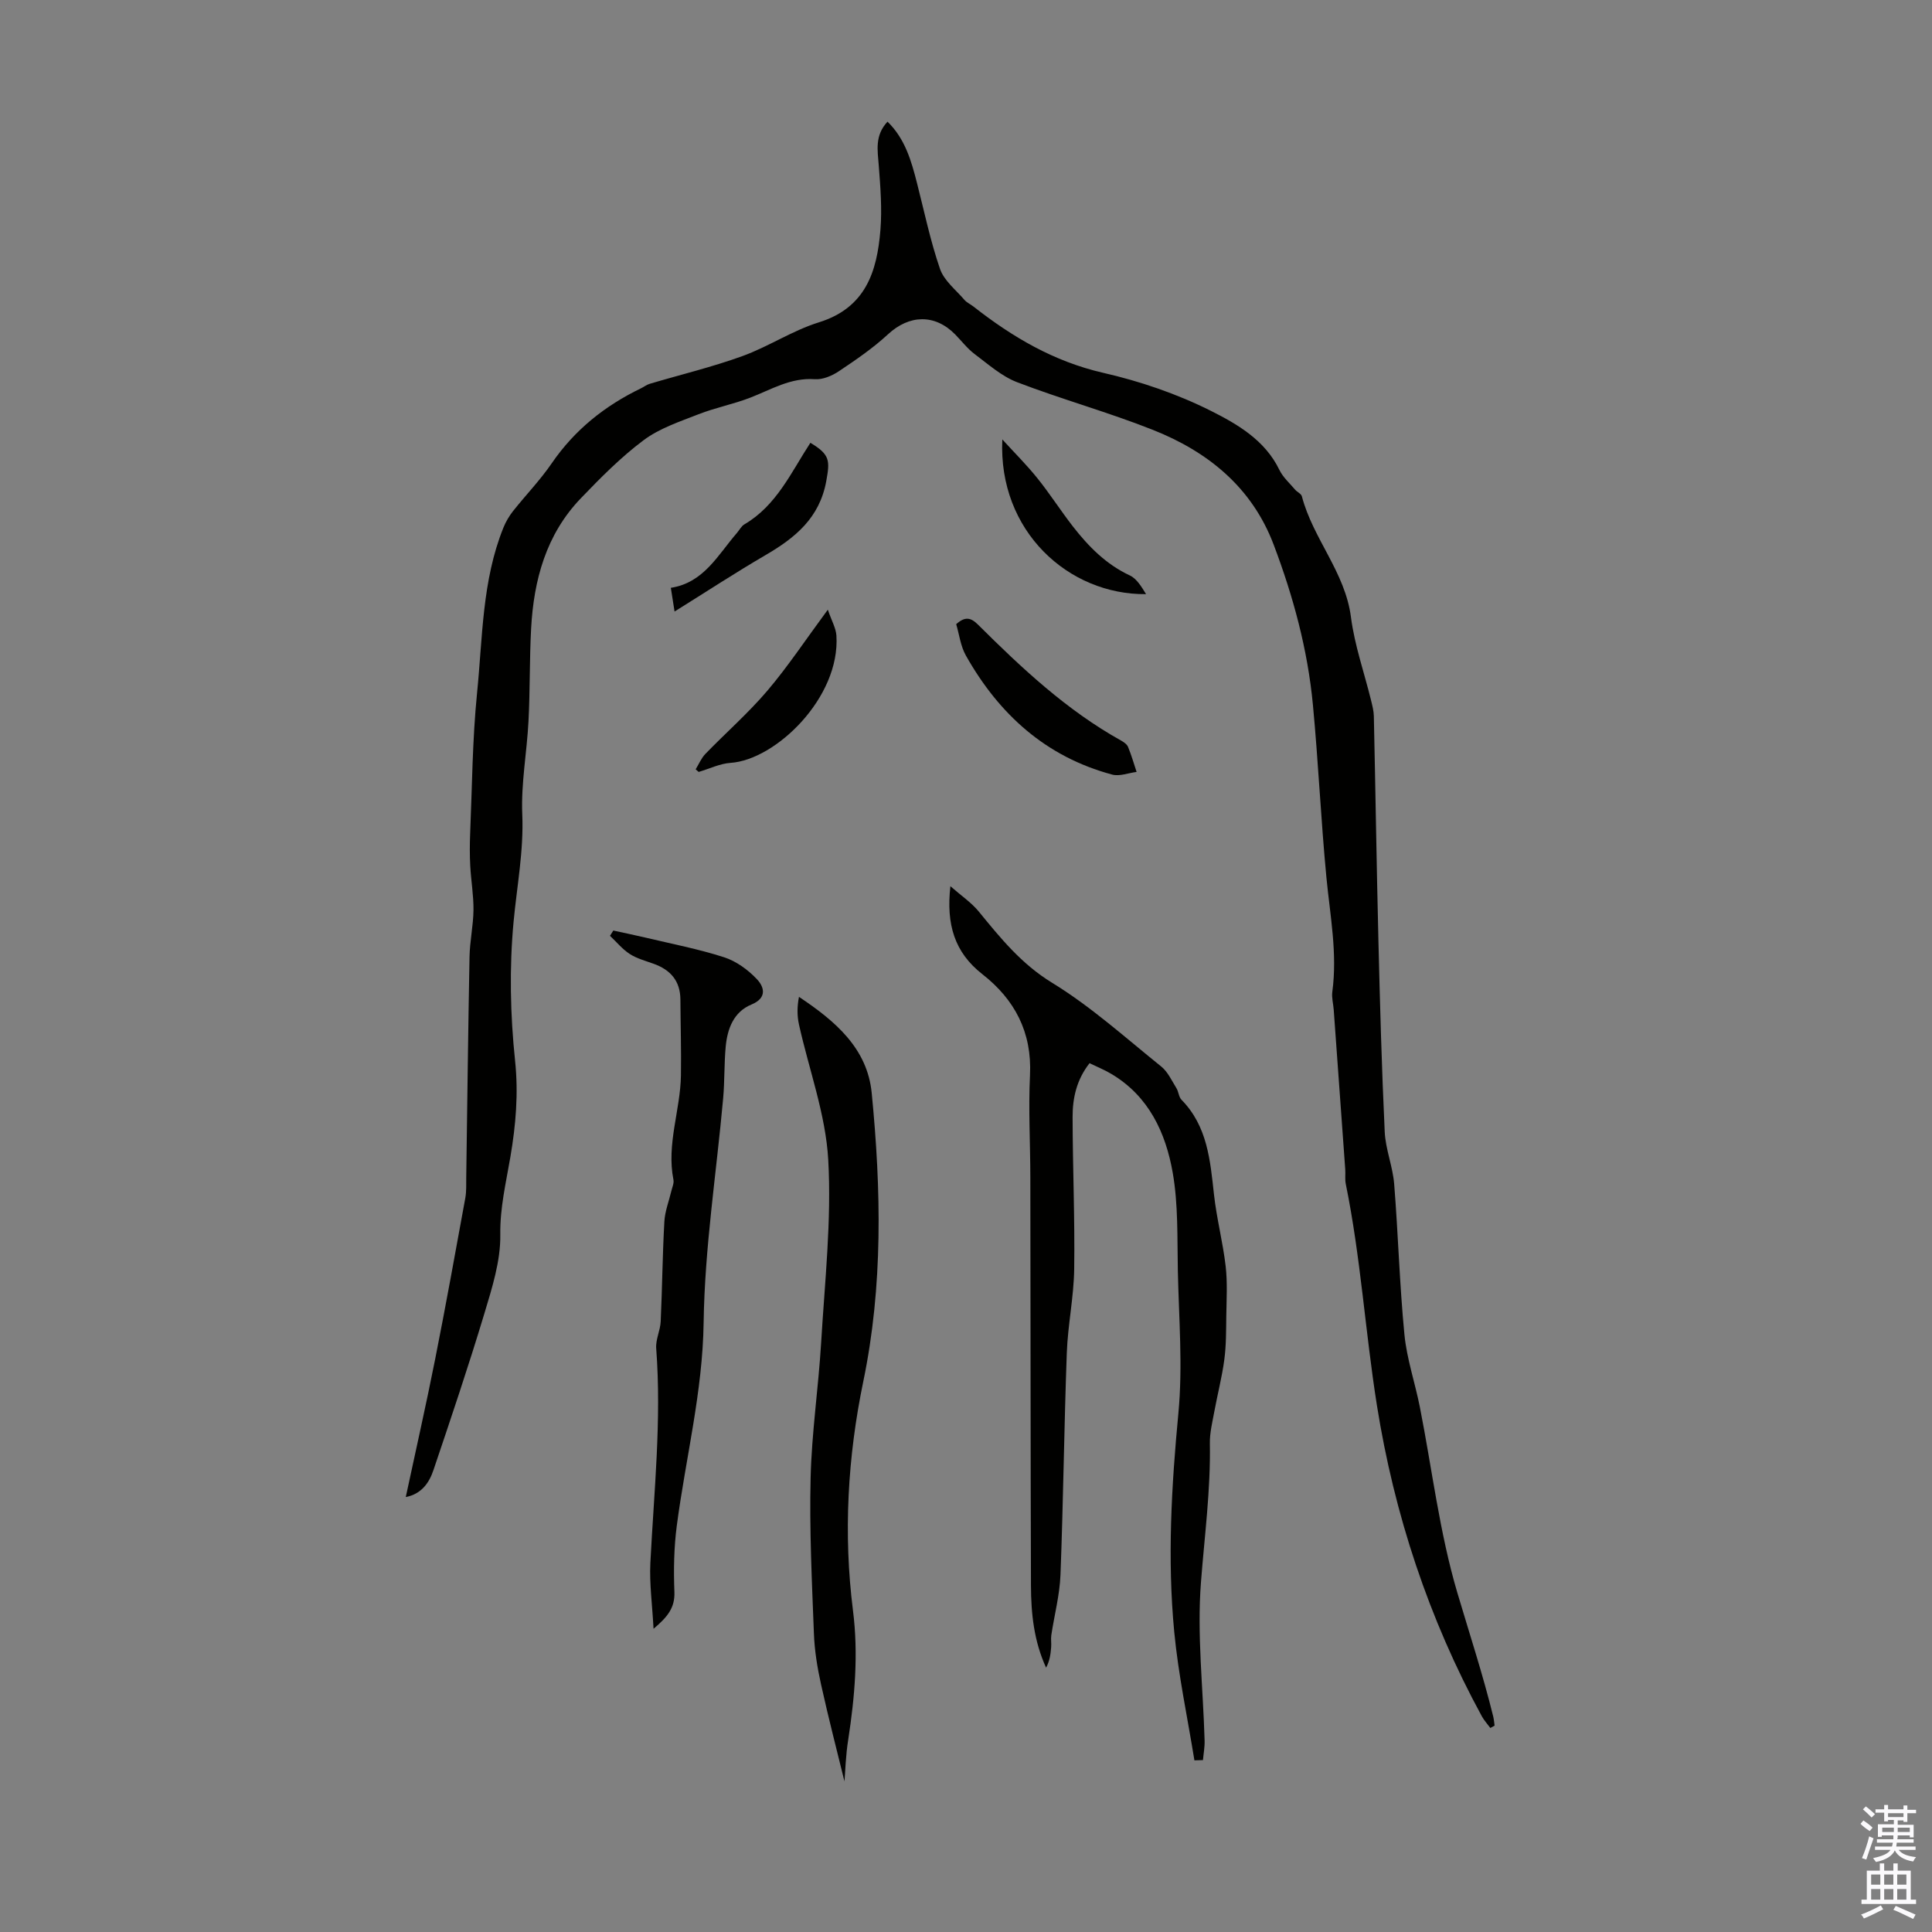
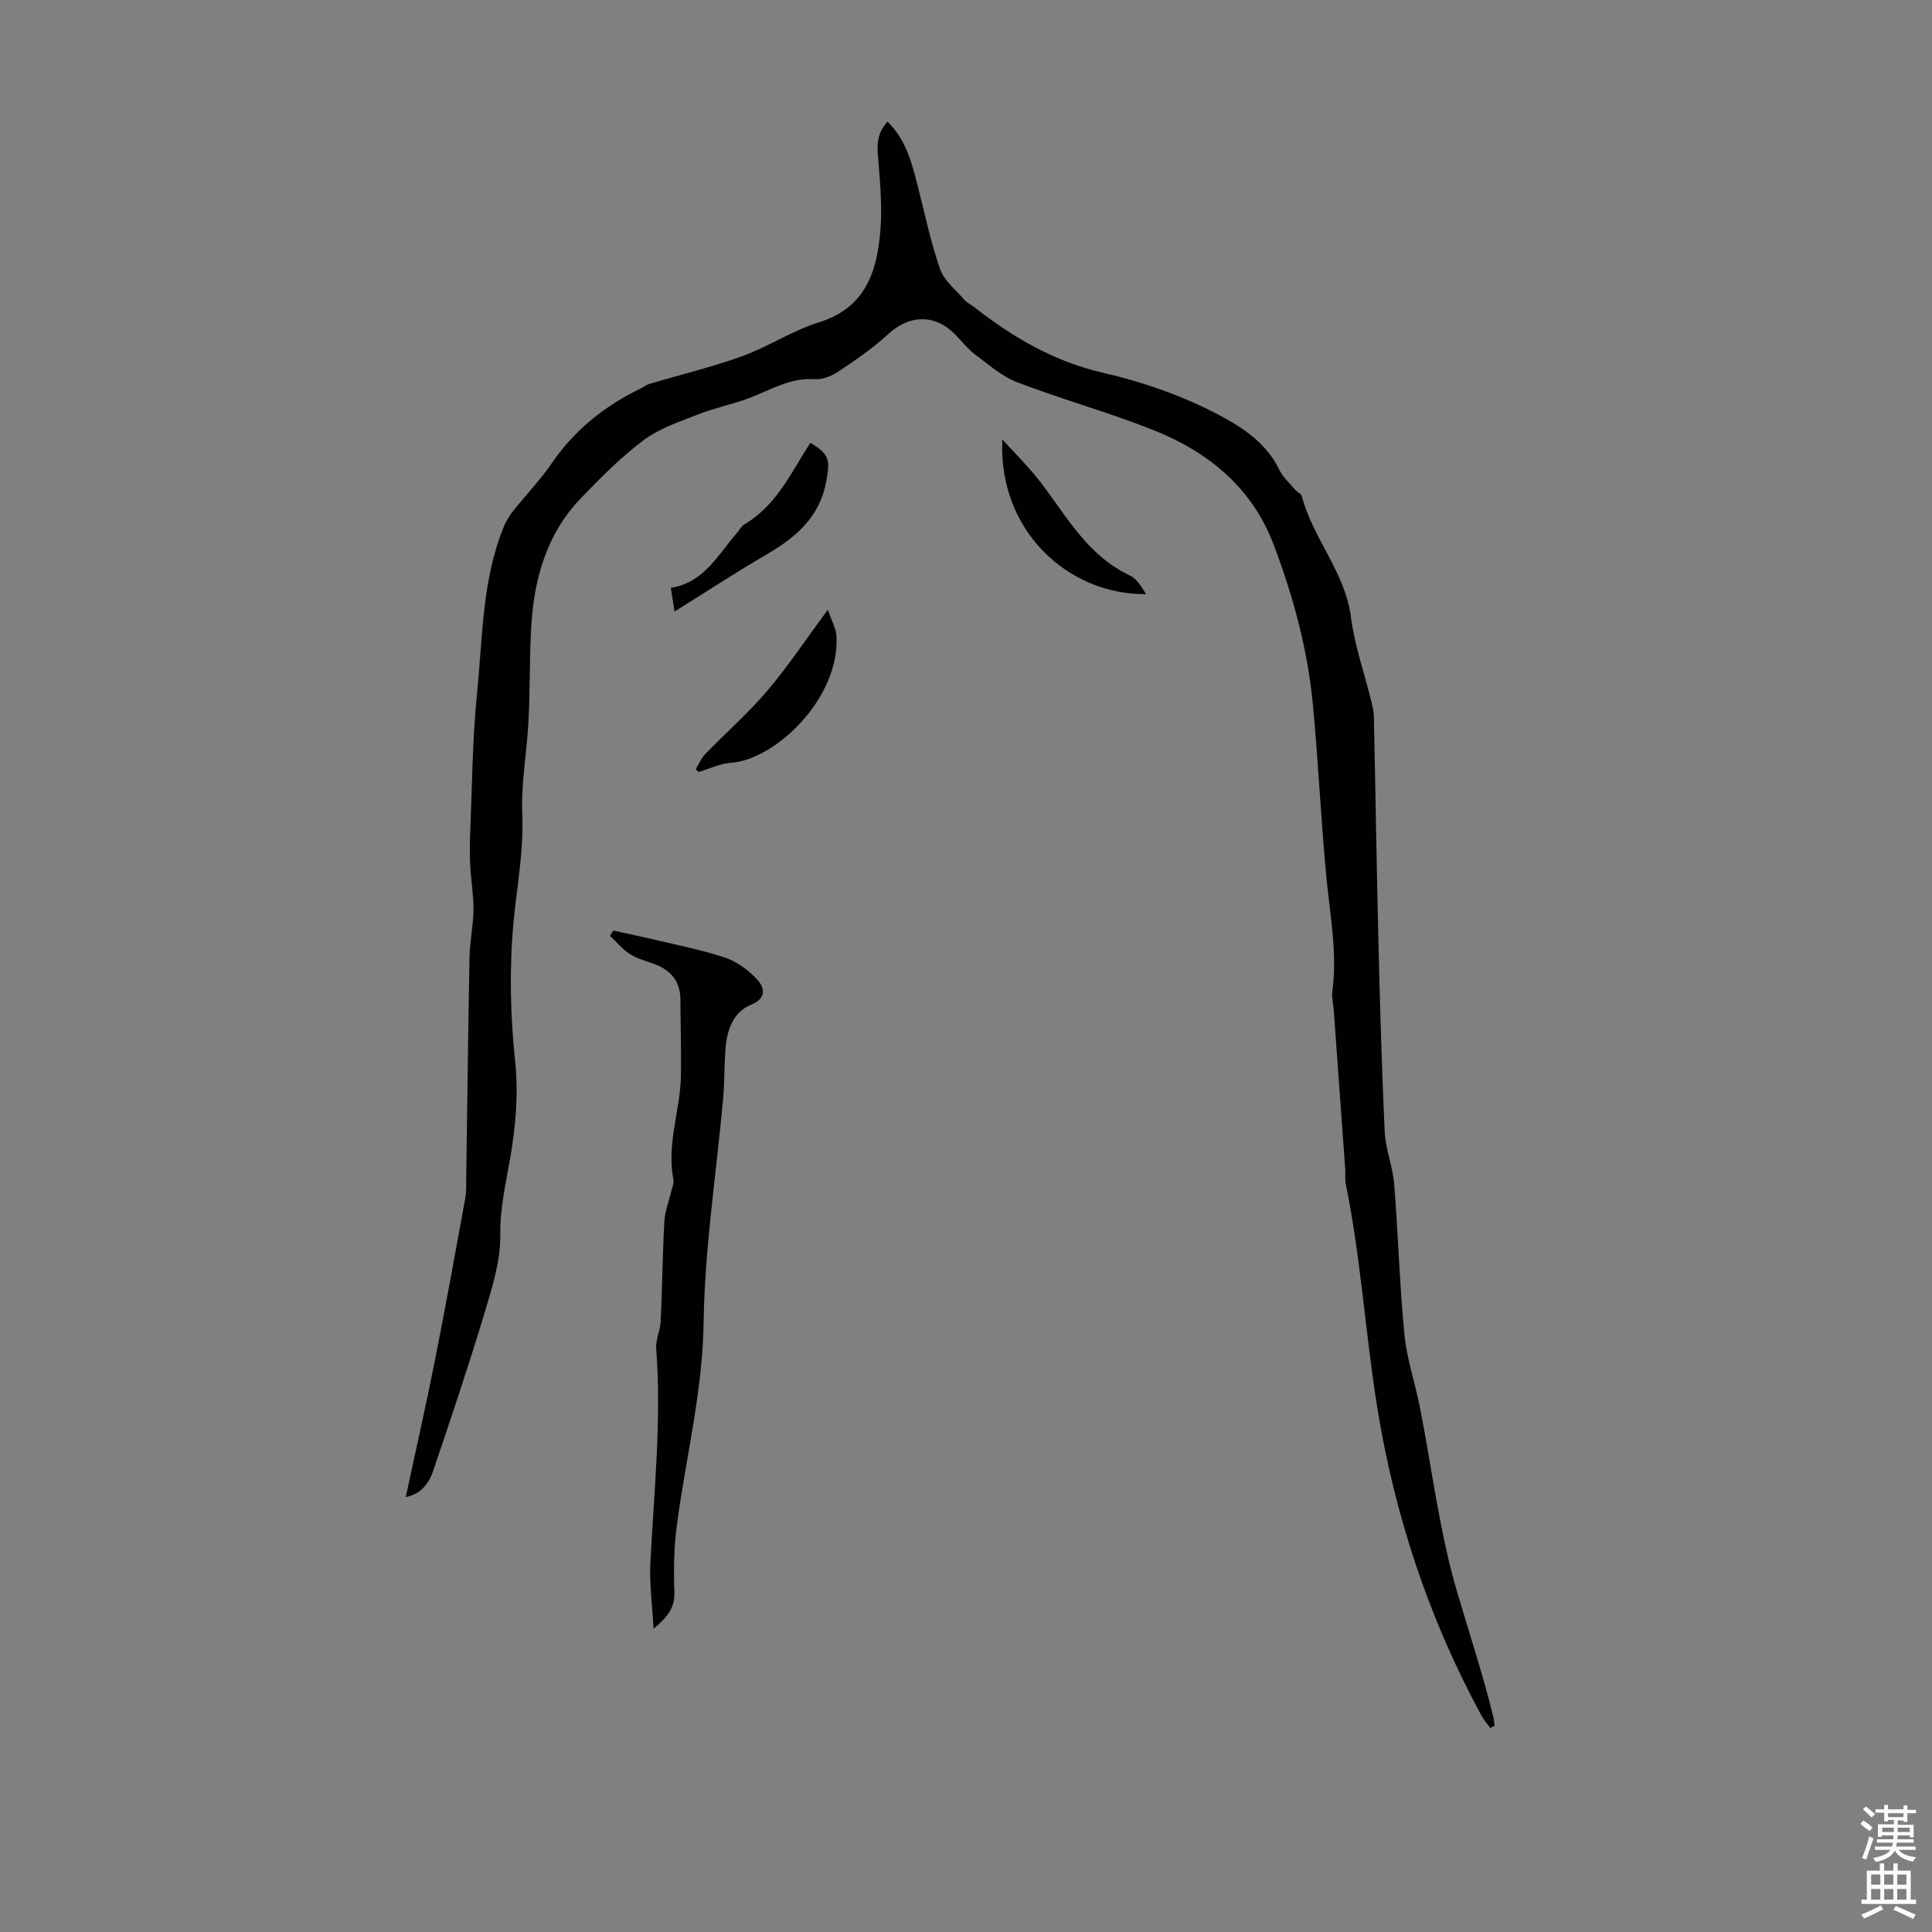
<svg xmlns="http://www.w3.org/2000/svg" enable-background="new 0 0 400 400" viewBox="0 0 400 400">
  <rect x="0" y="0" width="400" height="400" fill="#808080" stroke="none" />
  <g fill="#010100">
    <path d="m308.56 357.76c-.59-.8-1.28-1.55-1.76-2.42-11.01-20.2-18.15-41.87-21.73-64.41-2.41-15.2-3.35-30.66-6.44-45.8-.2-.97-.04-2.01-.11-3.01-.79-11.03-1.59-22.06-2.39-33.09-.09-1.23-.45-2.48-.29-3.67 1.08-7.99-.46-15.8-1.22-23.69-1.14-11.91-1.67-23.87-2.8-35.78-1.08-11.41-4.07-22.42-8.12-33.12-4.5-11.89-13.62-19.26-25.03-23.78-9.21-3.65-18.81-6.3-28.07-9.85-3.22-1.23-5.99-3.72-8.82-5.84-1.5-1.13-2.68-2.69-4.01-4.05-4.22-4.3-9.53-4.11-13.93-.03-3.09 2.86-6.62 5.27-10.13 7.62-1.43.96-3.37 1.79-5.01 1.67-5-.36-9 2.13-13.34 3.81-3.5 1.36-7.25 2.08-10.75 3.45-3.9 1.53-8.06 2.9-11.35 5.36-4.71 3.52-8.92 7.78-13.02 12.05-7.19 7.49-9.74 16.93-10.28 26.99-.34 6.37-.21 12.76-.54 19.13-.33 6.44-1.56 12.9-1.29 19.3.32 7.58-1.11 14.85-1.8 22.26-.89 9.5-.69 19.23.31 28.73.72 6.84.15 13.36-.97 19.94-.91 5.35-2.17 10.51-2.09 16.12.08 5.42-1.7 10.98-3.29 16.28-3.28 10.89-6.91 21.67-10.55 32.44-.89 2.65-2.49 4.95-5.73 5.58 2.06-9.63 4.21-19.08 6.09-28.58 2.2-11.07 4.2-22.19 6.23-33.29.26-1.42.18-2.9.2-4.35.22-15.21.39-30.42.68-45.63.06-3.23.78-6.46.82-9.69.03-3.05-.51-6.1-.67-9.15-.12-2.22-.11-4.45-.02-6.67.41-9.71.46-19.46 1.43-29.11 1.16-11.49 1.02-23.24 5.45-34.22.49-1.22 1.18-2.4 1.99-3.43 2.64-3.33 5.63-6.42 8.02-9.91 4.75-6.93 11.01-11.92 18.49-15.53.6-.29 1.15-.73 1.78-.92 6.41-1.91 12.93-3.47 19.2-5.74 5.41-1.96 10.36-5.29 15.83-6.99 9.71-3.01 12.05-10.52 12.75-19.11.36-4.41 0-8.91-.34-13.34-.24-3.15-.87-6.23 1.81-9.1 3.63 3.53 4.93 8.1 6.11 12.74 1.52 5.94 2.77 11.98 4.76 17.75.84 2.43 3.27 4.32 5.05 6.4.5.58 1.27.91 1.88 1.39 8.06 6.32 16.62 11.37 26.86 13.72 7.65 1.75 15.29 4.36 22.29 7.87 5.5 2.76 11.22 6.08 14.19 12.24.74 1.53 2.13 2.75 3.25 4.08.43.5 1.26.84 1.4 1.38 2.29 8.77 8.96 15.69 10.16 25.01.75 5.82 2.75 11.48 4.16 17.22.26 1.08.56 2.18.58 3.28.34 15.54.57 31.08.95 46.61.32 13.15.68 26.3 1.3 39.44.17 3.63 1.67 7.19 1.96 10.83.83 10.37 1.11 20.79 2.12 31.14.49 5.07 2.21 10.01 3.2 15.05 2.53 12.82 4.06 25.93 7.75 38.4 2.52 8.51 5.3 16.97 7.43 25.62.15.62.2 1.27.29 1.91-.29.15-.59.32-.88.49z" />
-     <path d="m247.29 364.46c-1.43-8.87-3.33-17.7-4.18-26.63-1.44-15.07-.57-30.12.86-45.21.93-9.75.1-19.67-.11-29.51-.14-6.78.1-13.68-1.06-20.31-1.45-8.26-4.94-15.83-12.68-20.44-1.41-.84-2.95-1.47-4.54-2.24-2.7 3.44-3.52 7.25-3.51 11.16.02 10.49.48 20.98.33 31.47-.08 5.79-1.32 11.56-1.53 17.36-.56 15.31-.72 30.64-1.31 45.95-.16 4.18-1.27 8.32-1.9 12.49-.12.8.04 1.65-.03 2.47-.11 1.43-.29 2.85-1.05 4.25-2.52-5.5-3.11-11.2-3.13-16.96-.09-28.19-.08-56.39-.13-84.58-.01-7.05-.41-14.11-.07-21.14.43-8.86-3.15-15.65-9.87-20.9-5.74-4.49-7.51-10.28-6.61-18.21 2.27 1.99 4.35 3.39 5.87 5.24 4.5 5.5 8.81 10.85 15.18 14.75 8.06 4.93 15.2 11.39 22.61 17.35 1.36 1.1 2.17 2.92 3.13 4.46.46.74.48 1.83 1.06 2.42 5.37 5.48 5.94 12.52 6.72 19.59.55 4.98 1.84 9.88 2.42 14.86.39 3.41.18 6.89.13 10.33-.04 3.01-.01 6.05-.41 9.02-.48 3.62-1.41 7.17-2.07 10.76-.4 2.18-.96 4.39-.92 6.58.17 9.63-1.1 19.13-1.84 28.69-.85 10.86.44 21.88.75 32.84.04 1.34-.22 2.7-.34 4.04-.57.01-1.17.03-1.77.05z" />
-     <path d="m174.84 368.82c-1.46-5.98-3.29-13-4.85-20.07-.77-3.47-1.35-7.03-1.48-10.57-.41-10.73-.94-21.49-.68-32.21.22-9.35 1.62-18.66 2.18-28.01.75-12.61 2.17-25.28 1.47-37.83-.53-9.42-3.99-18.67-6.06-28.01-.4-1.8-.4-3.69 0-5.73 7.48 4.99 14.16 10.63 15.06 19.92 1.95 19.95 2.37 39.86-1.75 59.73-3.23 15.6-4.14 31.51-2.13 47.4 1.14 9.01.38 17.83-.98 26.71-.53 3.28-.61 6.65-.78 8.67z" />
    <path d="m135.31 337.22c-.27-5.07-.87-9.37-.66-13.63.75-14.8 2.34-29.56 1.21-44.42-.14-1.83.85-3.71.93-5.59.32-6.89.37-13.79.76-20.67.12-2.15.96-4.25 1.46-6.38.18-.75.56-1.57.42-2.27-1.47-7.36 1.44-14.4 1.55-21.62.08-5.23-.08-10.47-.11-15.71-.03-3.84-2.05-6.14-5.54-7.39-1.68-.61-3.48-1.08-4.95-2.03-1.53-.99-2.74-2.49-4.09-3.76.23-.36.46-.73.69-1.09 2.23.49 4.47.94 6.69 1.47 5.43 1.29 10.94 2.35 16.24 4.06 2.52.81 4.96 2.59 6.8 4.54 1.48 1.57 2.21 3.86-1.12 5.24-3.69 1.52-4.99 5-5.34 8.71-.33 3.56-.21 7.16-.53 10.72-1.39 15.47-3.82 30.92-4.04 46.4-.2 14.38-3.72 28.07-5.56 42.1-.59 4.52-.67 9.16-.49 13.73.11 3.22-1.38 5.11-4.32 7.59z" />
-     <path d="m197.97 129.23c1.82-1.63 3.01-1.4 4.5.08 9.05 9 18.34 17.72 29.61 24 .57.32 1.24.77 1.47 1.33.69 1.68 1.2 3.45 1.77 5.18-1.69.21-3.53.96-5.05.55-13.74-3.68-23.44-12.49-30.29-24.64-1.11-1.96-1.38-4.4-2.01-6.5z" />
    <path d="m144.03 159.28c.66-1.07 1.16-2.31 2.01-3.19 4.25-4.39 8.88-8.44 12.82-13.07 4.25-5 7.9-10.52 12.53-16.79.8 2.32 1.68 3.81 1.78 5.35.82 12.85-12.58 25.73-21.89 26.36-2.24.15-4.42 1.23-6.63 1.88-.21-.17-.42-.35-.62-.54z" />
    <path d="m139.66 126.61c-.29-1.86-.49-3.16-.77-4.91 6.84-1.05 9.74-6.82 13.7-11.38.51-.59.89-1.39 1.53-1.76 6.68-3.91 9.69-10.8 13.66-16.88 4.11 2.45 4.05 3.71 3.29 7.92-1.39 7.65-6.44 11.75-12.58 15.33-6.24 3.64-12.3 7.61-18.83 11.68z" />
    <path d="m207.52 90.98c2.43 2.67 5 5.22 7.26 8.03 2.58 3.21 4.81 6.71 7.34 9.97 3.24 4.16 6.87 7.86 11.8 10.16 1.45.68 2.43 2.38 3.36 3.87-16.05.17-30.65-13.06-29.76-32.03z" />
  </g>
  <path d="m385.2 377.6.6-.7c.6.4 1.3.9 1.9 1.5l-.6.7c-.8-.5-1.4-1-1.9-1.5zm.3 7.1c.6-1.4 1.1-2.9 1.5-4.5.3.1.6.3.9.4-.5 1.4-1 2.9-1.5 4.4zm.2-10.1.6-.6c.7.5 1.3 1.1 1.9 1.6l-.7.7c-.6-.6-1.2-1.2-1.8-1.7zm8.4-.8h.8v.9h1.8v.7h-1.8v1.8h-.8v-.3h-1.2v.9h3.3v2.6h-.8v-.4h-2.5c0 .3 0 .6-.1.8h3.4v.7h-3.5c0 .3-.1.6-.1.8h4v.7h-3.5c.7.9 1.9 1.3 3.6 1.5-.2.2-.4.5-.6.9-1.9-.3-3.2-1.1-3.8-2.3-.5 1.1-1.8 2-3.9 2.4-.2-.3-.4-.5-.6-.8 1.9-.4 3.1-.9 3.6-1.7h-3.2v-.7h3.5c.1-.2.1-.5.2-.8h-3.3v-.7h3.4c0-.2 0-.5 0-.8h-2.4v.3h-.8v-2.6h3.3v-.9h-1.2v.3h-.8v-1.8h-1.8v-.7h1.8v-.9h.8v.9h3.2zm-4.4 5.5h2.4c0-.3 0-.6 0-.9h-2.4zm1.2-3.1h3.2v-.8h-3.2zm4.4 2.2h-2.4v.9h2.5v-.9z" fill="#fbfafc" />
  <path d="m389.2 385.8h.9v1.5h1.9v-1.5h.9v1.5h2.7v6h1.1v.9h-11.3v-.9h1.1v-6h2.7zm.2 8.7.5.8c-1.2.6-2.5 1.3-4 1.9-.2-.3-.3-.6-.6-.8 1.6-.6 3-1.3 4.1-1.9zm-2-4.3h1.9v-2.1h-1.9zm0 3.1h1.9v-2.2h-1.9zm2.7-3.1h1.9v-2.1h-1.9zm0 3.1h1.9v-2.2h-1.9zm2.4 1.3c1.4.6 2.7 1.2 4.1 1.8l-.5.9c-1.5-.7-2.8-1.4-4.1-1.9zm2.2-6.5h-1.9v2.1h1.9zm-1.9 5.2h1.9v-2.2h-1.9z" fill="#fbfafc" />
</svg>